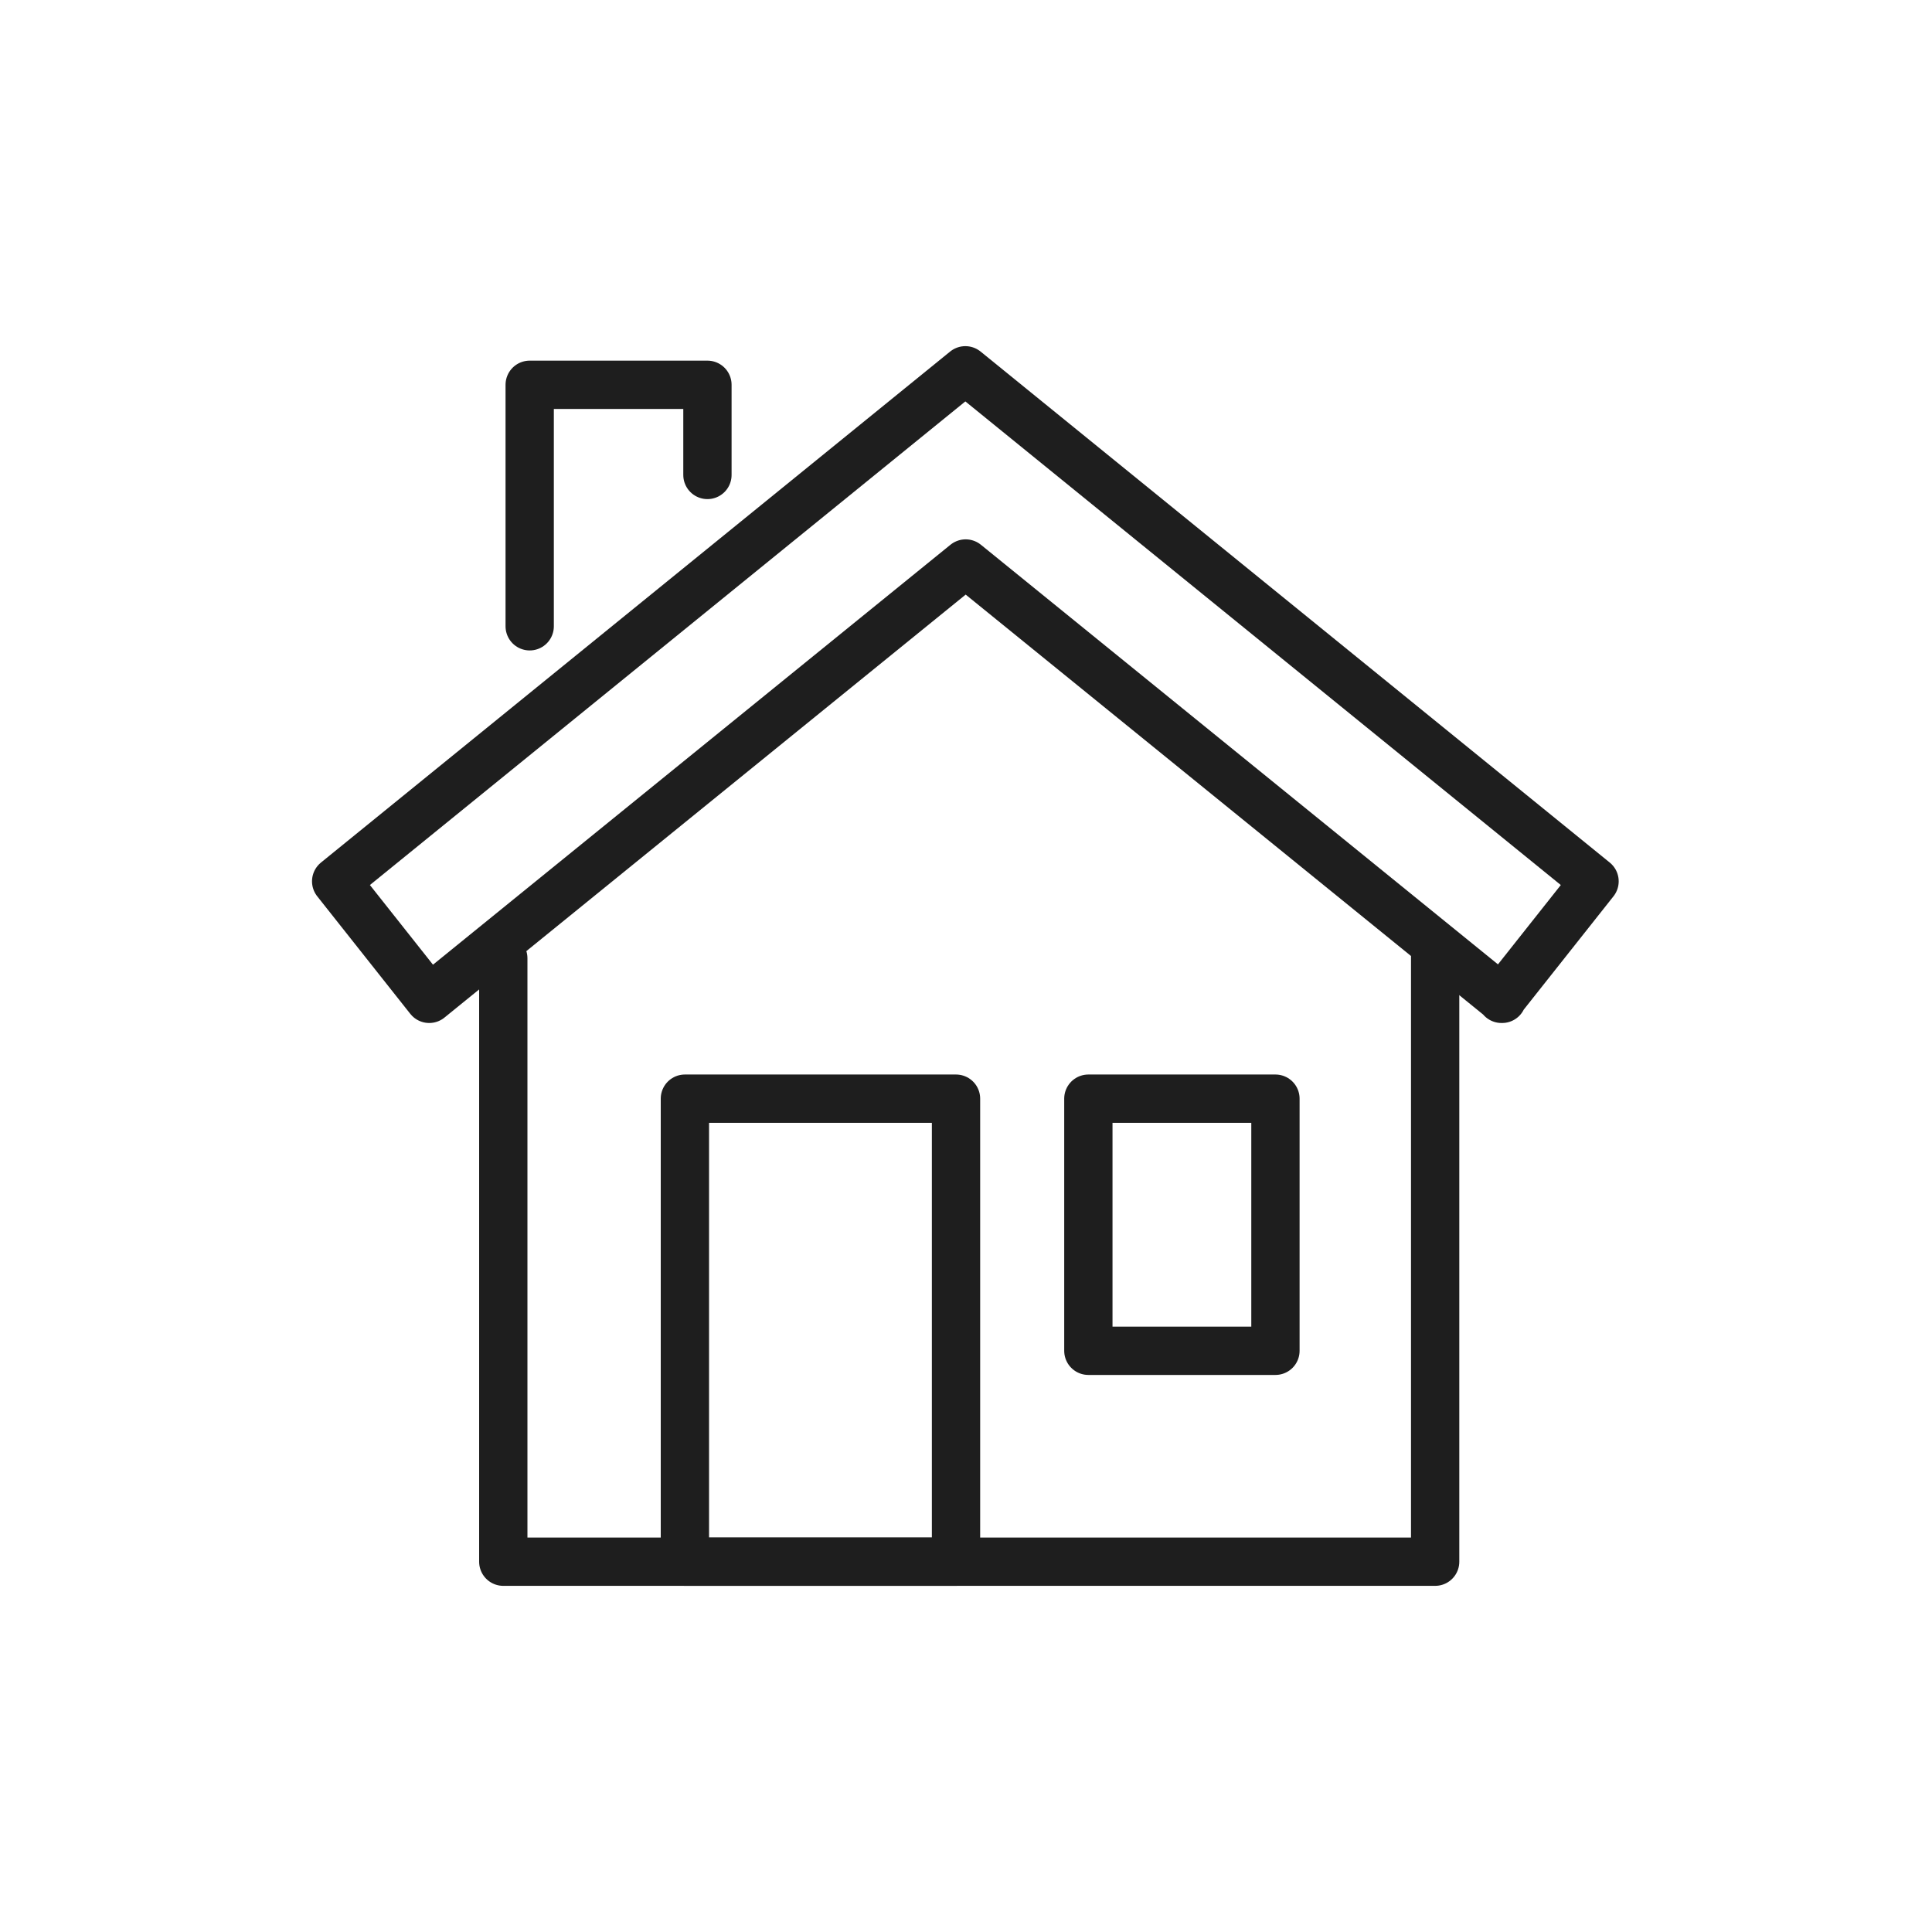
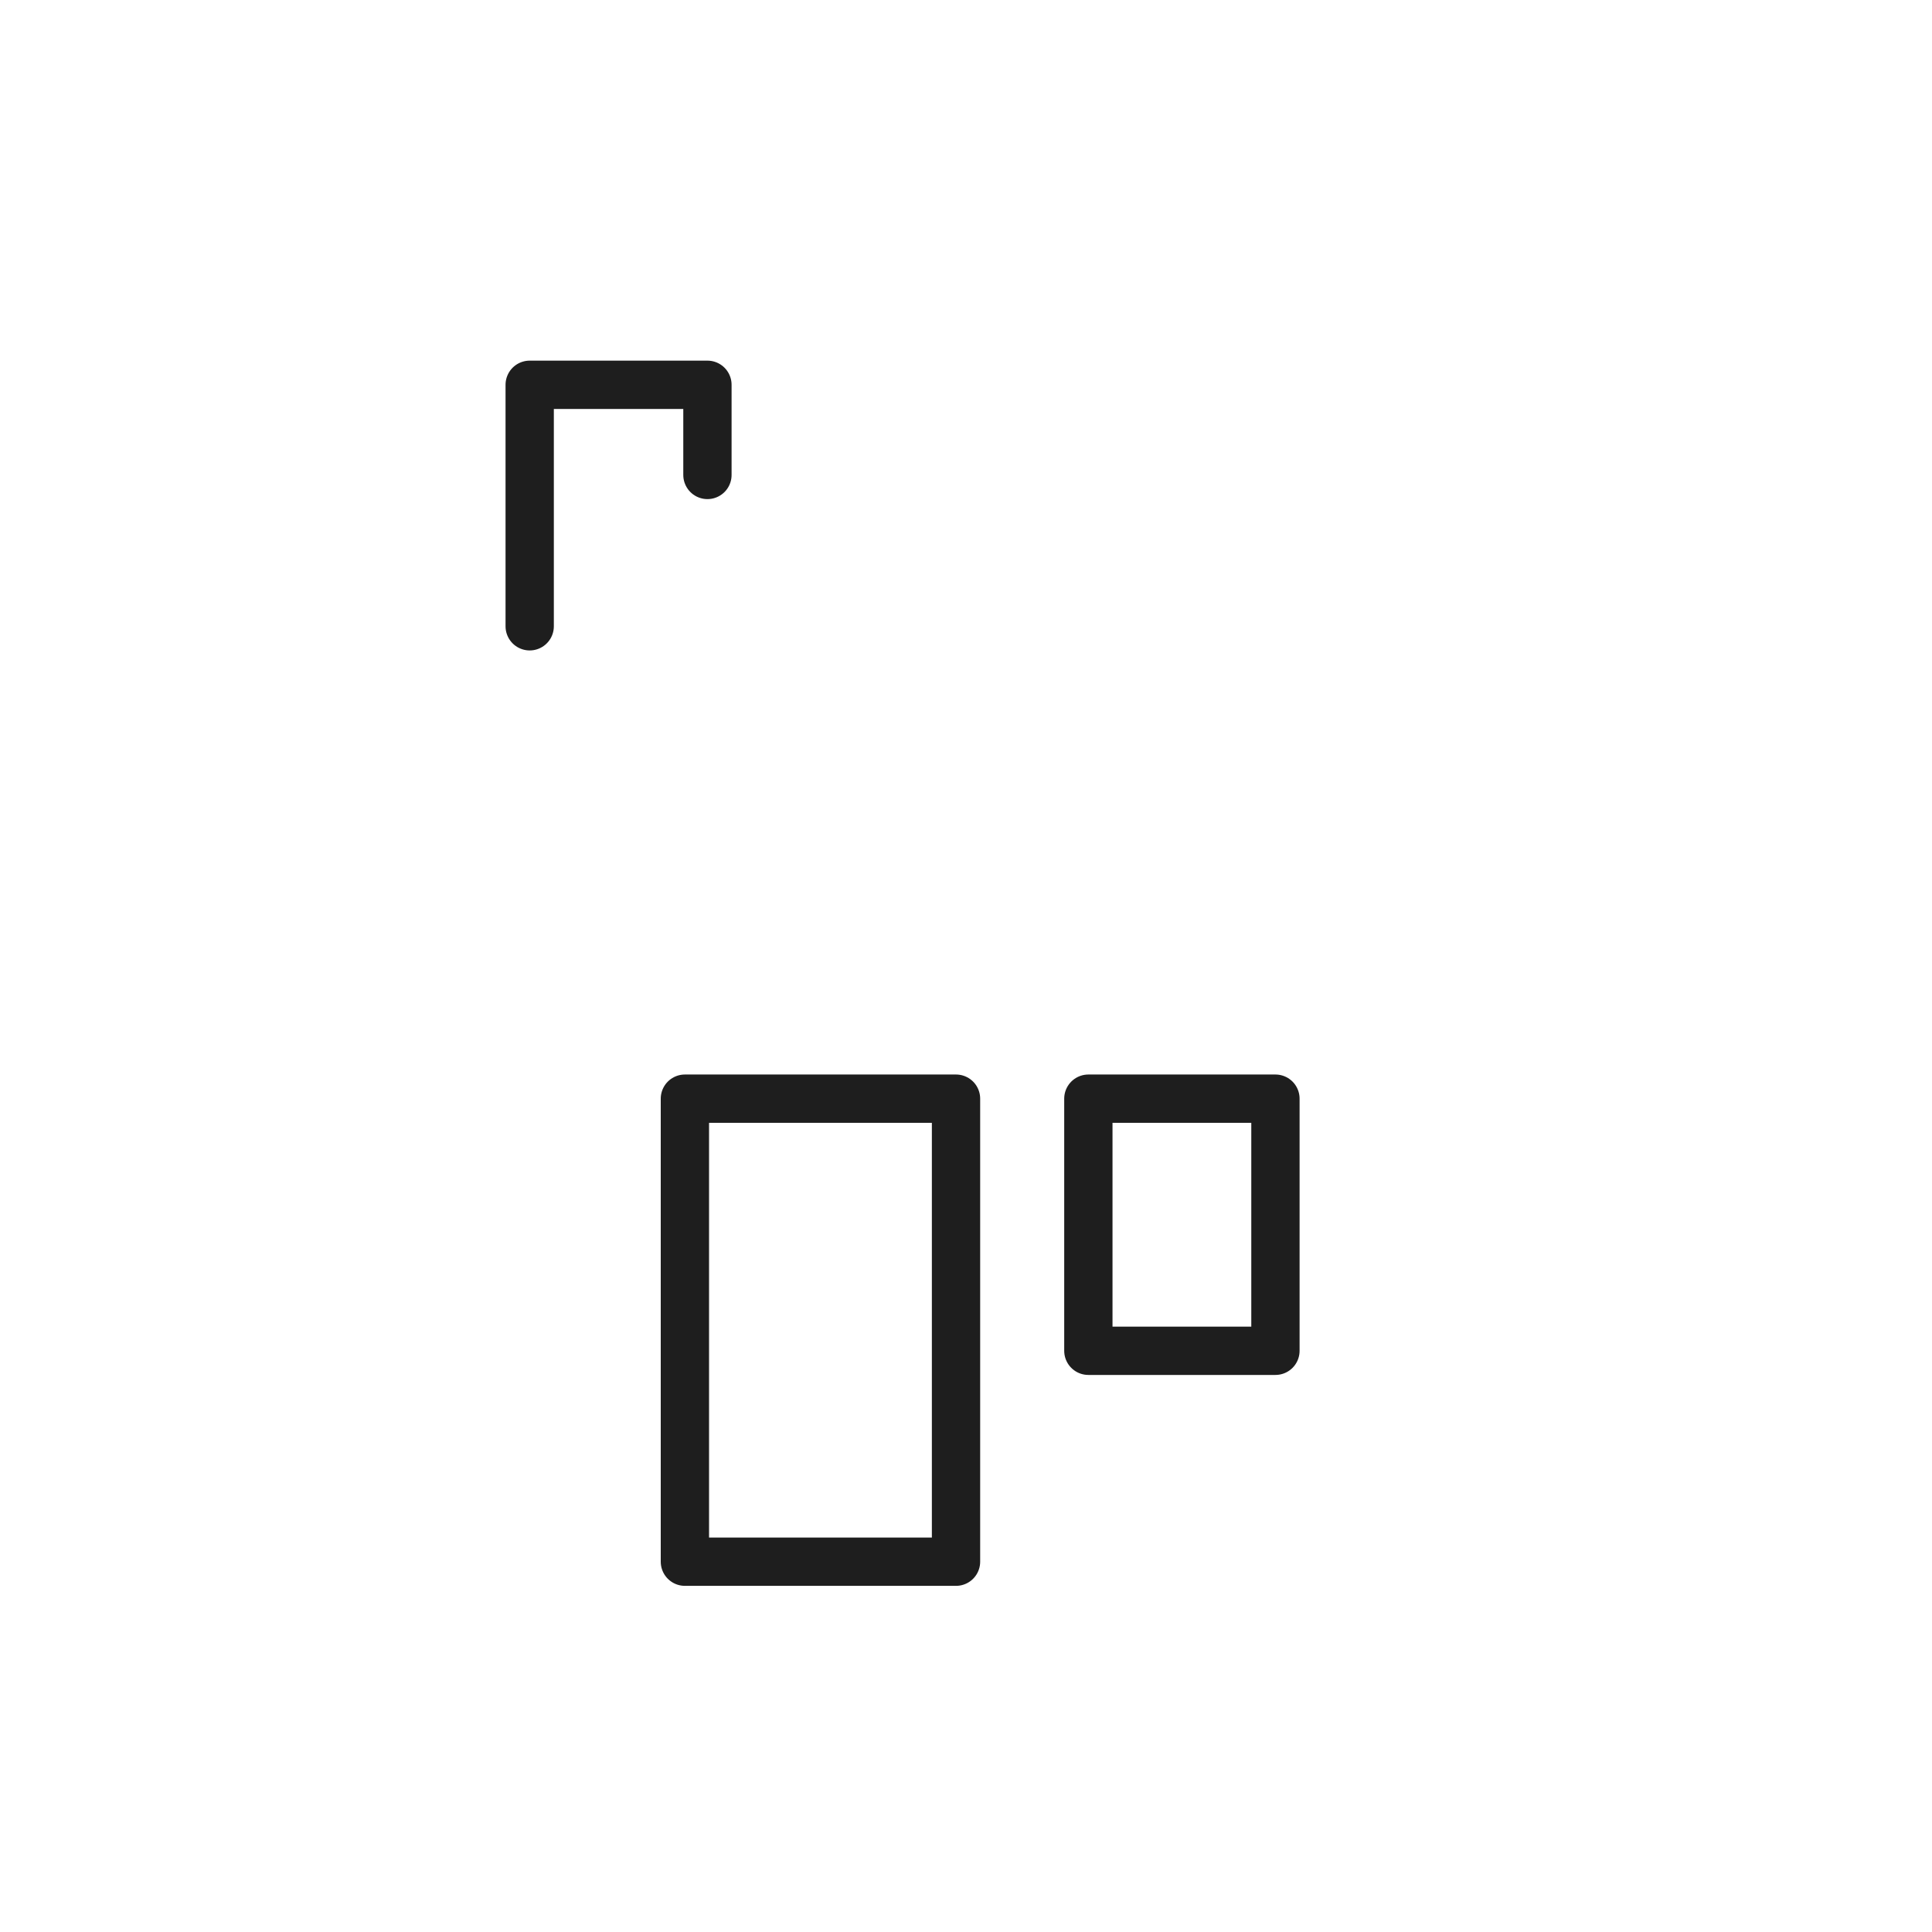
<svg xmlns="http://www.w3.org/2000/svg" viewBox="0 0 60 60">
  <g fill="none" stroke="#1e1e1e" stroke-linecap="round" stroke-linejoin="round" stroke-width="1.5">
-     <path d="m44.57 29.72v18.78s-28.94 0-28.94 0v-18.74" />
-     <path d="m46.65 31.02-16.66-13.52-16.66 13.52-2.89-3.65 19.54-15.87 19.54 15.87-2.89 3.65z" />
    <path d="m16.45 19.45v-7.5h5.52v2.8" />
    <path d="m21.27 34.12h8.42v14.38h-8.42z" />
    <path d="m33.8 34.12h5.81v7.83h-5.81z" />
  </g>
</svg>